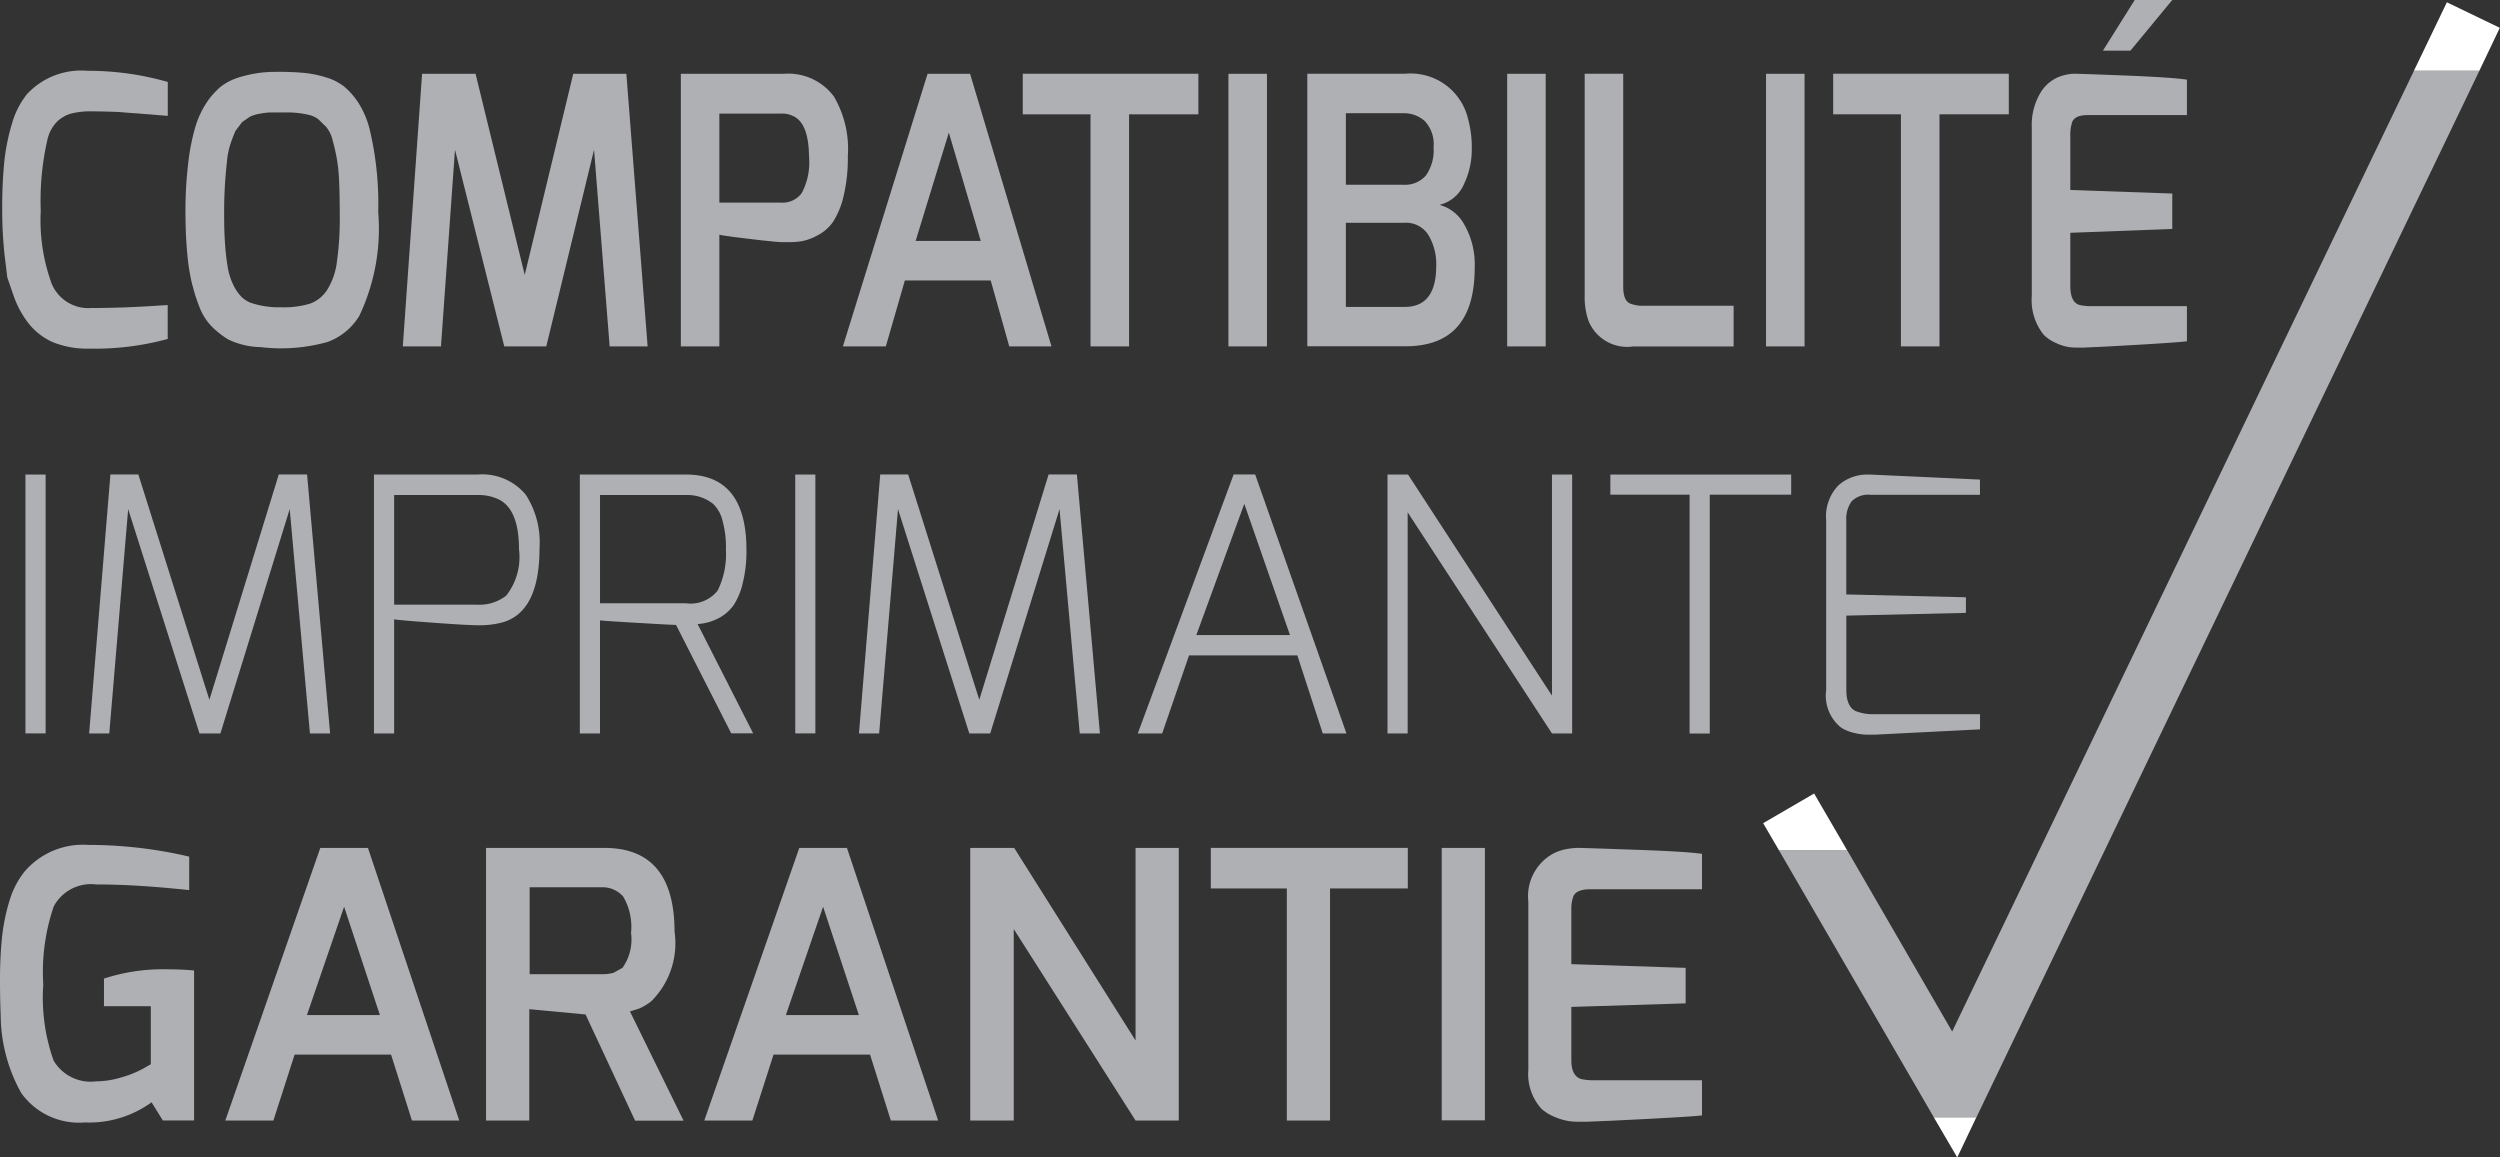
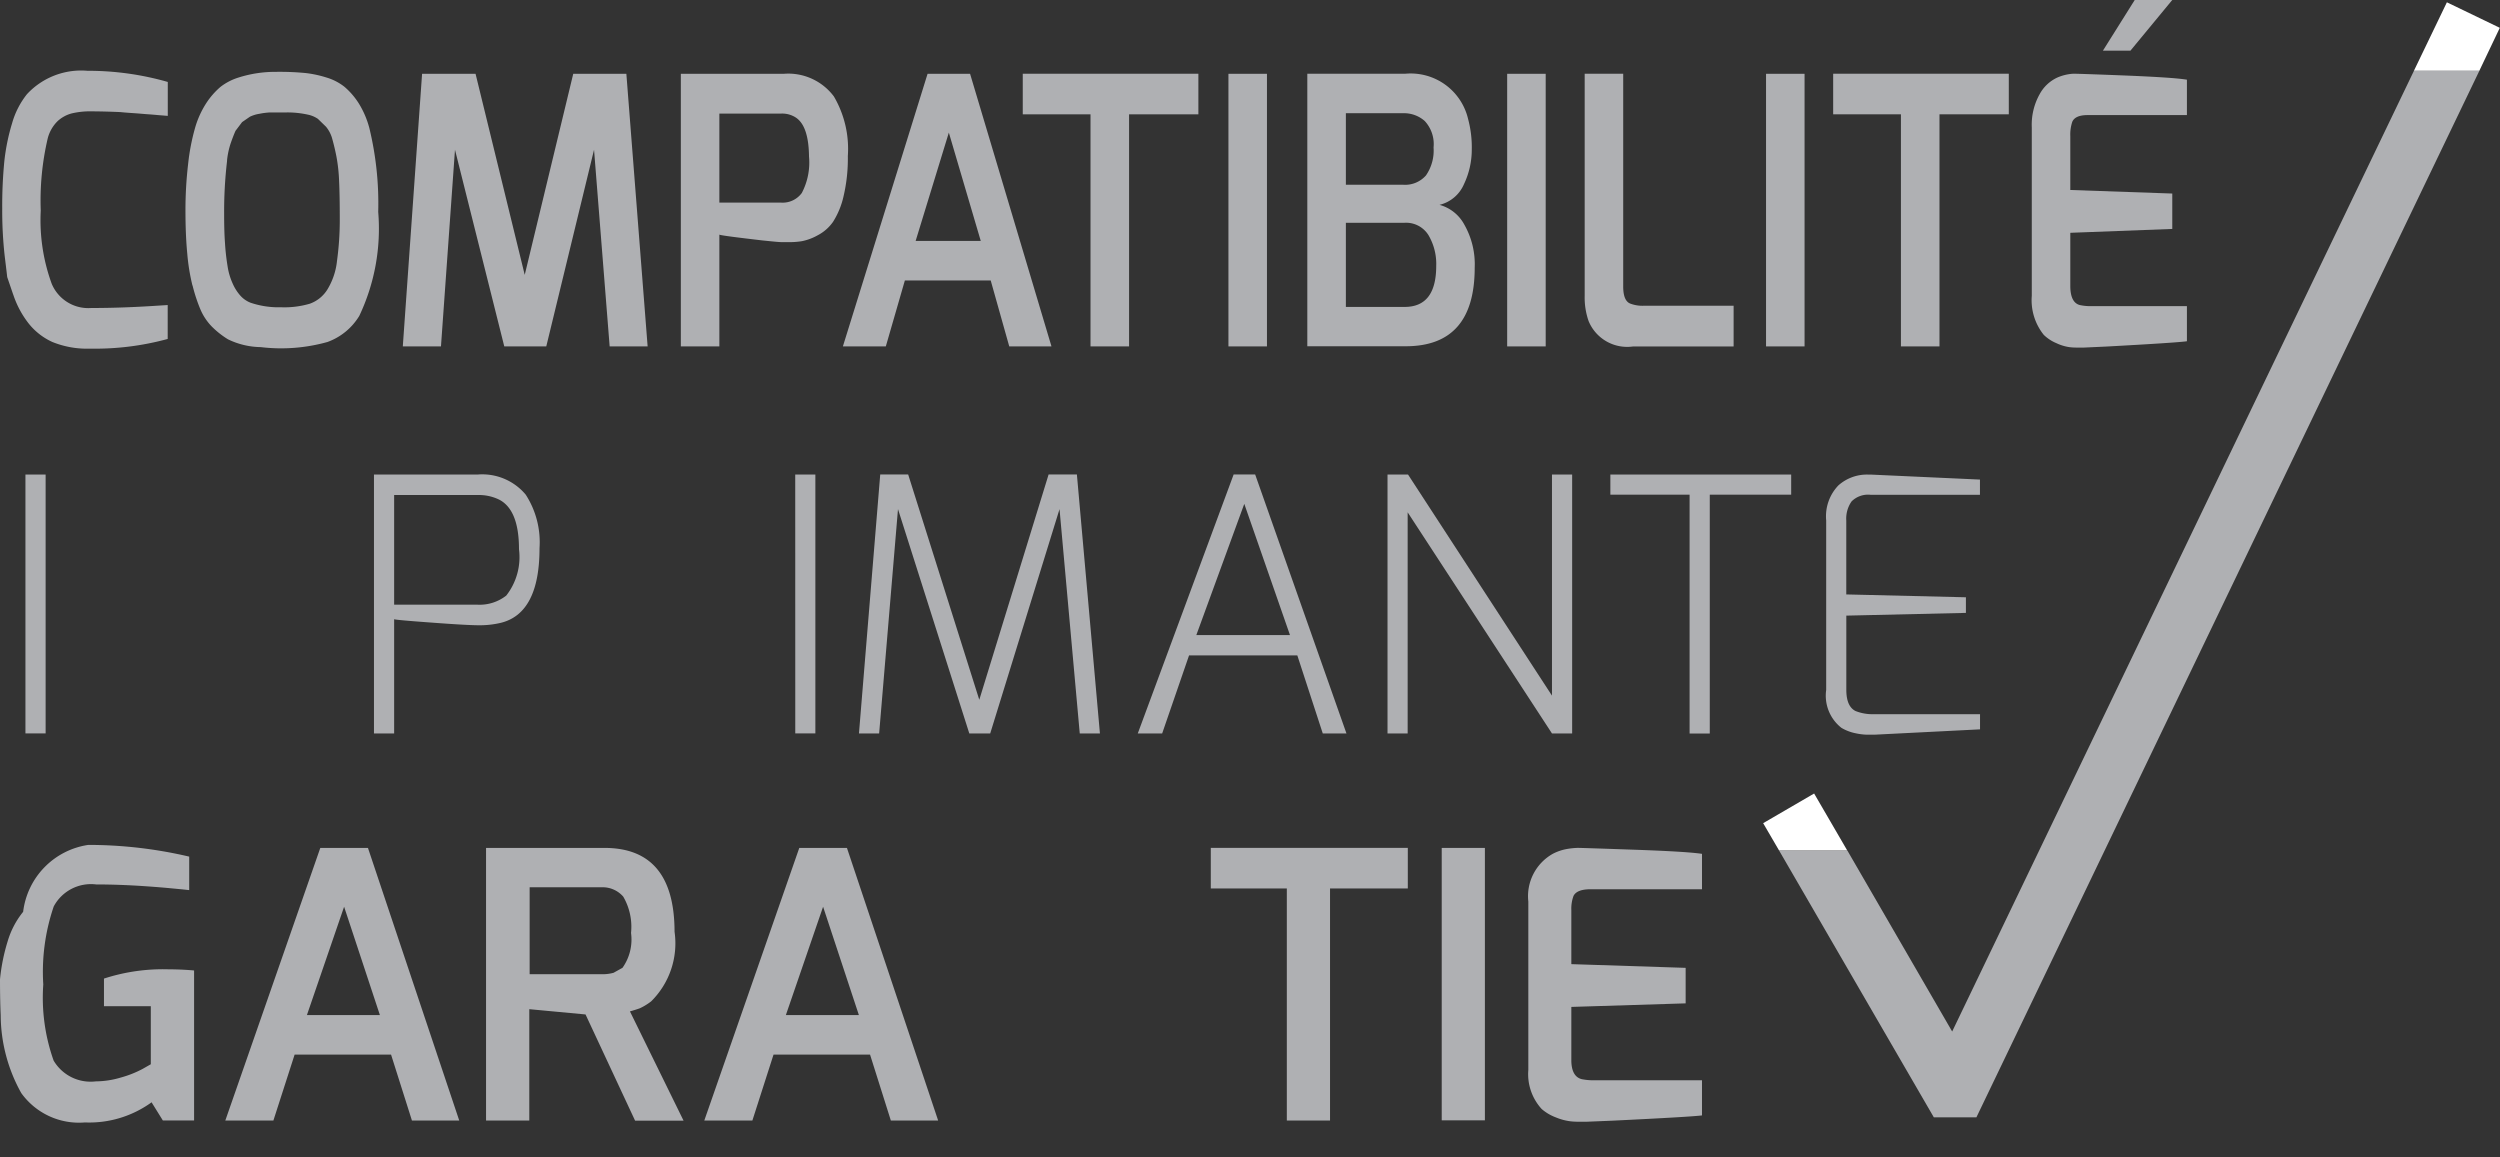
<svg xmlns="http://www.w3.org/2000/svg" width="64.057" height="29.657" viewBox="0 0 64.057 29.657">
  <rect x="0" y="0" width="64.057" height="29.657" fill="#333333" stroke="none" />
  <g data-name="LOGO Compatibilite">
    <path data-name="Tracé 11172" d="m.127 2.587-.153-.448s-.02-.179-.064-.534A10.561 10.561 0 0 1-.154.383 11.818 11.818 0 0 1-.1-.829a5.284 5.284 0 0 1 .2-.978 2.124 2.124 0 0 1 .379-.74 1.893 1.893 0 0 1 1.552-.6 7.4 7.4 0 0 1 2.057.286v.869l-.251-.02c-.076-.007-.166-.015-.27-.022s-.211-.018-.33-.026-.242-.016-.366-.029a18.718 18.718 0 0 0-.731-.019 2.048 2.048 0 0 0-.514.053.854.854 0 0 0-.363.2.951.951 0 0 0-.251.439A6.982 6.982 0 0 0 .833.436a4.754 4.754 0 0 0 .281 1.874 1.016 1.016 0 0 0 1.013.621q.792 0 1.669-.058l.29-.018v.869a7.064 7.064 0 0 1-1.986.248 2.361 2.361 0 0 1-.973-.172 1.646 1.646 0 0 1-.6-.468 2.426 2.426 0 0 1-.4-.749" transform="translate(.211 4.961)" style="fill:#afb0b3" />
    <path data-name="Tracé 11173" d="M.079 2.47a5.235 5.235 0 0 1-.133-.822Q-.1 1.175-.1.537A10.2 10.2 0 0 1-.032-.642a5.515 5.515 0 0 1 .175-.916A2.364 2.364 0 0 1 .431-2.2 1.946 1.946 0 0 1 .8-2.622a1.472 1.472 0 0 1 .465-.239 3.109 3.109 0 0 1 .955-.144 6.956 6.956 0 0 1 .762.031 2.849 2.849 0 0 1 .527.113 1.379 1.379 0 0 1 .465.239 1.883 1.883 0 0 1 .363.419 2.311 2.311 0 0 1 .275.639A8.2 8.2 0 0 1 4.839.584a5.21 5.21 0 0 1-.485 2.664 1.583 1.583 0 0 1-.816.669 4.4 4.4 0 0 1-1.711.131 1.981 1.981 0 0 1-.838-.2 2.237 2.237 0 0 1-.417-.33 1.439 1.439 0 0 1-.29-.439 4.119 4.119 0 0 1-.2-.61m.885-3.2A11.158 11.158 0 0 0 .891.609c0 .291.005.547.022.772a5.717 5.717 0 0 0 .067.6 1.651 1.651 0 0 0 .133.445 1.163 1.163 0 0 0 .191.3.68.68 0 0 0 .268.186 2.24 2.24 0 0 0 .778.115 2.3 2.3 0 0 0 .736-.091.875.875 0 0 0 .446-.357 1.752 1.752 0 0 0 .251-.74A7.716 7.716 0 0 0 3.854.746c0-.414-.007-.736-.018-.967a4.184 4.184 0 0 0-.067-.61 5.689 5.689 0 0 0-.107-.454A.817.817 0 0 0 3.5-1.6l-.206-.2a.71.71 0 0 0-.259-.109 2.427 2.427 0 0 0-.548-.056h-.423a1.874 1.874 0 0 0-.271.035.868.868 0 0 0-.242.075l-.2.138-.169.224c-.04.091-.082.2-.124.321a2.056 2.056 0 0 0-.093.439" transform="translate(4.852 4.846)" style="fill:#afb0b3" />
    <path data-name="Tracé 11175" d="m0 3.151.494-6.985h1.37l1.26 5.152 1.243-5.152h1.361l.545 6.985H5.3l-.4-5.039-1.224 5.039H2.6L1.337-1.888.978 3.151z" transform="translate(10.321 5.725)" style="fill:#afb0b3" />
    <path data-name="Tracé 11176" d="M0 3.151v-6.985h2.638a1.458 1.458 0 0 1 1.284.581 2.657 2.657 0 0 1 .357 1.527A4.223 4.223 0 0 1 4.17-.7a2.08 2.08 0 0 1-.27.659 1.1 1.1 0 0 1-.4.348 1.352 1.352 0 0 1-.4.148 1.938 1.938 0 0 1-.284.024h-.23c-.075 0-.242-.018-.5-.044C1.394.354 1.026.307.987.287v2.864zm2.578-5.965H.987v2.281h1.59A.608.608 0 0 0 3.1-.781a1.68 1.68 0 0 0 .184-.935q-.008-.773-.332-.993a.641.641 0 0 0-.375-.106" transform="translate(17.445 5.725)" style="fill:#afb0b3" />
    <path data-name="Tracé 11178" d="m0 3.151 2.17-6.985h1.089l2.086 6.985H4.263l-.475-1.689h-2.2L1.1 3.151zM1.864.449h1.669l-.818-2.776z" transform="translate(21.597 5.725)" style="fill:#afb0b3" />
    <path data-name="Tracé 11179" d="M1.128 0a1.511 1.511 0 0 1 1.618 1.164 2.789 2.789 0 0 1 .093.778 2.061 2.061 0 0 1-.2.887.915.915 0 0 1-.627.53 1.027 1.027 0 0 1 .638.51 2.053 2.053 0 0 1 .264 1.1q0 2.014-1.769 2.013h-2.52V0zM-.387 2.844h1.473a.709.709 0 0 0 .579-.239 1.119 1.119 0 0 0 .195-.716.87.87 0 0 0-.226-.678.8.8 0 0 0-.548-.2H-.387zm0 3.13h1.508q.806 0 .807-1.049a1.453 1.453 0 0 0-.2-.792.675.675 0 0 0-.608-.315H-.387z" transform="translate(34.872 1.89)" style="fill:#afb0b3" />
    <path data-name="Tracé 11181" d="M21.2-13.783h.987v-6.985H21.2z" transform="translate(17.418 22.659)" style="fill:#afb0b3" />
    <path data-name="Tracé 11182" d="M0 2.566v-5.688h.987v5.449c0 .242.058.39.179.439a.876.876 0 0 0 .35.056h2.3v1.043H1.242A1.069 1.069 0 0 1 .1 3.214a1.829 1.829 0 0 1-.1-.648" transform="translate(40.604 5.012)" style="fill:#afb0b3" />
    <path data-name="Tracé 11184" d="M24.838-13.783h.987v-6.985h-.987z" transform="translate(20.413 22.659)" style="fill:#afb0b3" />
    <path data-name="Tracé 11185" d="M17.277-13.783h.987v-6.985h-.987z" transform="translate(14.199 22.659)" style="fill:#afb0b3" />
    <path data-name="Tracé 11186" d="M0 .469v-1.04h4.5v1.04H2.724v5.947h-.988V.469z" transform="translate(46.971 2.46)" style="fill:#afb0b3" />
    <path data-name="Tracé 11187" d="M0 .469v-1.04h4.5v1.04H2.724v5.947h-.988V.469z" transform="translate(26.206 2.46)" style="fill:#afb0b3" />
    <path data-name="Tracé 11188" d="M0 3.418V-.894a1.6 1.6 0 0 1 .2-.849.985.985 0 0 1 .45-.427 1.2 1.2 0 0 1 .412-.1q.164 0 1.363.047c.8.033 1.315.067 1.55.106v.907H1.43c-.211 0-.341.056-.392.171a1.029 1.029 0 0 0-.051.363V.709L3.6.8v.907l-2.613.099V3.19c.005.266.084.423.239.466a1.223 1.223 0 0 0 .29.029h2.459v.9q-.276.038-2.053.135l-.587.027h-.156c-.06 0-.135 0-.226-.013a1.158 1.158 0 0 1-.322-.1 1.028 1.028 0 0 1-.325-.214 1.418 1.418 0 0 1-.306-1m1.822-6.28.816-1.3H3.6l-1.073 1.3z" transform="translate(52.06 4.159)" style="fill:#afb0b3" />
    <path data-name="Tracé 11190" d="M.358-8.5h.517v-6.633H.358z" transform="translate(.294 27.292)" style="fill:#afb0b3" />
-     <path data-name="Tracé 11191" d="m0 2.993.545-6.635h.716l1.82 5.773 1.778-5.773h.725l.59 6.635h-.517l-.518-5.748-1.776 5.748h-.536L1-2.755.516 2.993z" transform="translate(2.284 15.8)" style="fill:#afb0b3" />
    <path data-name="Tracé 11192" d="M0 2.993v-6.635h2.656a1.45 1.45 0 0 1 1.233.516 2.244 2.244 0 0 1 .353 1.37q0 1.667-.989 1.913a2.328 2.328 0 0 1-.56.063q-.309 0-1.225-.069C.858.107.541.078.517.065v2.928zm.517-3.3h2.139a1.106 1.106 0 0 0 .734-.234 1.6 1.6 0 0 0 .326-1.188q0-1.008-.508-1.27a1.183 1.183 0 0 0-.552-.118H.517z" transform="translate(9.582 15.801)" style="fill:#afb0b3" />
-     <path data-name="Tracé 11193" d="M0 2.993v-6.635h2.72q1.549 0 1.549 1.931a3.351 3.351 0 0 1-.095.851 1.768 1.768 0 0 1-.226.554A1.1 1.1 0 0 1 3.625 0a1.349 1.349 0 0 1-.607.189l1.423 2.8h-.562L2.465.211c-.086 0-.43-.02-1.033-.055S.523.1.517.093v2.9zm3.744-4.74a2.532 2.532 0 0 0-.087-.707.882.882 0 0 0-.24-.435 1.066 1.066 0 0 0-.7-.228h-2.2v2.774h2.2a.884.884 0 0 0 .814-.326 2.1 2.1 0 0 0 .21-1.079" transform="translate(14.857 15.801)" style="fill:#afb0b3" />
    <path data-name="Tracé 11195" d="M11.185-8.5h.515v-6.633h-.516z" transform="translate(9.192 27.292)" style="fill:#afb0b3" />
    <path data-name="Tracé 11196" d="m0 2.993.545-6.635h.716l1.822 5.773 1.776-5.773h.725l.59 6.635h-.517l-.518-5.748-1.776 5.748h-.536L1-2.755.517 2.993z" transform="translate(22.009 15.8)" style="fill:#afb0b3" />
    <path data-name="Tracé 11197" d="m0 2.993 2.456-6.635h.552l2.339 6.635H4.74l-.652-2H1.314l-.689 2zM1.5.473h2.4L2.729-2.89z" transform="translate(29.153 15.8)" style="fill:#afb0b3" />
    <path data-name="Tracé 11198" d="M0 2.993v-6.635h.525l3.689 5.666v-5.666h.517v6.635h-.517L.516-2.673v5.666z" transform="translate(35.552 15.8)" style="fill:#afb0b3" />
    <path data-name="Tracé 11199" d="M0 .233v-.516h4.633v.516H2.547v6.12H2.03V.233z" transform="translate(41.262 12.442)" style="fill:#afb0b3" />
    <path data-name="Tracé 11200" d="M0 2.49v-4.341a1.144 1.144 0 0 1 .313-.9 1.1 1.1 0 0 1 .756-.277h.071l2.8.128v.39h-2.8a.6.6 0 0 0-.488.168.767.767 0 0 0-.137.494V.043L3.58.116v.4L.516.586v1.9c0 .284.078.466.237.545a1.18 1.18 0 0 0 .481.08h2.708V3.5l-2.709.137h-.191a1.6 1.6 0 0 1-.29-.037 1.152 1.152 0 0 1-.362-.139A1.046 1.046 0 0 1 0 2.49" transform="translate(46.792 15.188)" style="fill:#afb0b3" />
-     <path data-name="Tracé 11201" d="M1.752 2.975a2.725 2.725 0 0 1-1.709.516 1.819 1.819 0 0 1-1.631-.754A4.123 4.123 0 0 1-2.114.741C-2.125.5-2.132.195-2.132-.175s.016-.716.049-1.046a4.884 4.884 0 0 1 .193-.964 2.188 2.188 0 0 1 .4-.767A1.971 1.971 0 0 1 .129-3.62a11.3 11.3 0 0 1 2.587.3v.858l-.168-.018-.4-.038a23.909 23.909 0 0 0-.536-.042c-.47-.033-.9-.047-1.279-.047a1.082 1.082 0 0 0-1.088.563 5.189 5.189 0 0 0-.268 2 4.806 4.806 0 0 0 .265 1.95 1.1 1.1 0 0 0 1.078.533 2.3 2.3 0 0 0 .649-.1 2.694 2.694 0 0 0 .554-.22L1.732 2V.512h-1.2v-.707a4.879 4.879 0 0 1 1.66-.237c.2 0 .419.009.649.029v3.844h-.8z" transform="translate(2.132 25.269)" style="fill:#afb0b3" />
+     <path data-name="Tracé 11201" d="M1.752 2.975a2.725 2.725 0 0 1-1.709.516 1.819 1.819 0 0 1-1.631-.754A4.123 4.123 0 0 1-2.114.741C-2.125.5-2.132.195-2.132-.175a4.884 4.884 0 0 1 .193-.964 2.188 2.188 0 0 1 .4-.767A1.971 1.971 0 0 1 .129-3.62a11.3 11.3 0 0 1 2.587.3v.858l-.168-.018-.4-.038a23.909 23.909 0 0 0-.536-.042c-.47-.033-.9-.047-1.279-.047a1.082 1.082 0 0 0-1.088.563 5.189 5.189 0 0 0-.268 2 4.806 4.806 0 0 0 .265 1.95 1.1 1.1 0 0 0 1.078.533 2.3 2.3 0 0 0 .649-.1 2.694 2.694 0 0 0 .554-.22L1.732 2V.512h-1.2v-.707a4.879 4.879 0 0 1 1.66-.237c.2 0 .419.009.649.029v3.844h-.8z" transform="translate(2.132 25.269)" style="fill:#afb0b3" />
    <path data-name="Tracé 11203" d="m0 3.151 2.434-6.985h1.221l2.339 6.985H4.782l-.535-1.689H1.776l-.544 1.689zM2.091.449h1.87l-.917-2.776z" transform="translate(5.773 25.56)" style="fill:#afb0b3" />
    <path data-name="Tracé 11204" d="M1.369 0q1.793 0 1.795 2.148a2.091 2.091 0 0 1-.6 1.784 1.51 1.51 0 0 1-.29.177c-.06.022-.144.049-.253.08l1.374 2.8H2.153L.883 4.267l-1.441-.135v2.853h-1.108V0zM-.549 3.236h1.831A1.1 1.1 0 0 0 1.6 3.2l.23-.128a1.253 1.253 0 0 0 .219-.893 1.537 1.537 0 0 0-.2-.931.7.7 0 0 0-.565-.239H-.549z" transform="translate(14.12 21.726)" style="fill:#afb0b3" />
    <path data-name="Tracé 11206" d="m0 3.151 2.434-6.985h1.221l2.337 6.985H4.78l-.533-1.689H1.774l-.542 1.689zM2.09.449h1.871l-.917-2.776z" transform="translate(18.046 25.56)" style="fill:#afb0b3" />
-     <path data-name="Tracé 11207" d="M0 3.151v-6.985h1.126L4.236 1.1v-4.934h1.107v6.985H4.236L1.115-1.755v4.906z" transform="translate(24.86 25.56)" style="fill:#afb0b3" />
    <path data-name="Tracé 11208" d="M0 .469v-1.04h5.048v1.04H3.055v5.947H1.948V.469z" transform="translate(31.024 22.296)" style="fill:#afb0b3" />
    <path data-name="Tracé 11209" d="M20.277-2.9h1.106v-6.98h-1.106z" transform="translate(16.664 31.606)" style="fill:#afb0b3" />
    <path data-name="Tracé 11210" d="M.284.069a1.259 1.259 0 0 1 .362-.124 1.883 1.883 0 0 1 .277-.029q.1 0 1.45.047t1.736.106v.907H1.256c-.235 0-.381.056-.439.171a.939.939 0 0 0-.056.363v1.385l2.929.095v.91l-2.929.091v1.385c.005.266.095.423.266.466a1.54 1.54 0 0 0 .324.029h2.758v.9q-.3.038-2.3.135l-.659.027H.974c-.066 0-.149 0-.251-.013a1.441 1.441 0 0 1-.363-.1A1.183 1.183 0 0 1 0 6.606a1.323 1.323 0 0 1-.341-1V1.291A1.246 1.246 0 0 1 .284.069" transform="translate(39.501 21.809)" style="fill:#afb0b3" />
    <path data-name="Tracé 11212" d="M8.094 0H6.418L-5.415 24.618-8.1 19.982h-1.749l3.964 6.835h1.091z" transform="translate(55.435 1.812)" style="fill:#afb0b3" />
    <path data-name="Tracé 11213" d="m0 .343.408.7h1.747l-.849-1.46z" transform="translate(45.177 20.749)" style="fill:#fff" />
-     <path data-name="Tracé 11214" d="m0 0 .6 1.028L1.089 0z" transform="translate(49.55 28.629)" style="fill:#fff" />
    <path data-name="Tracé 11215" d="M0 .791h1.676L2.2-.308.844-.962z" transform="translate(61.852 1.021)" style="fill:#fff" />
  </g>
</svg>